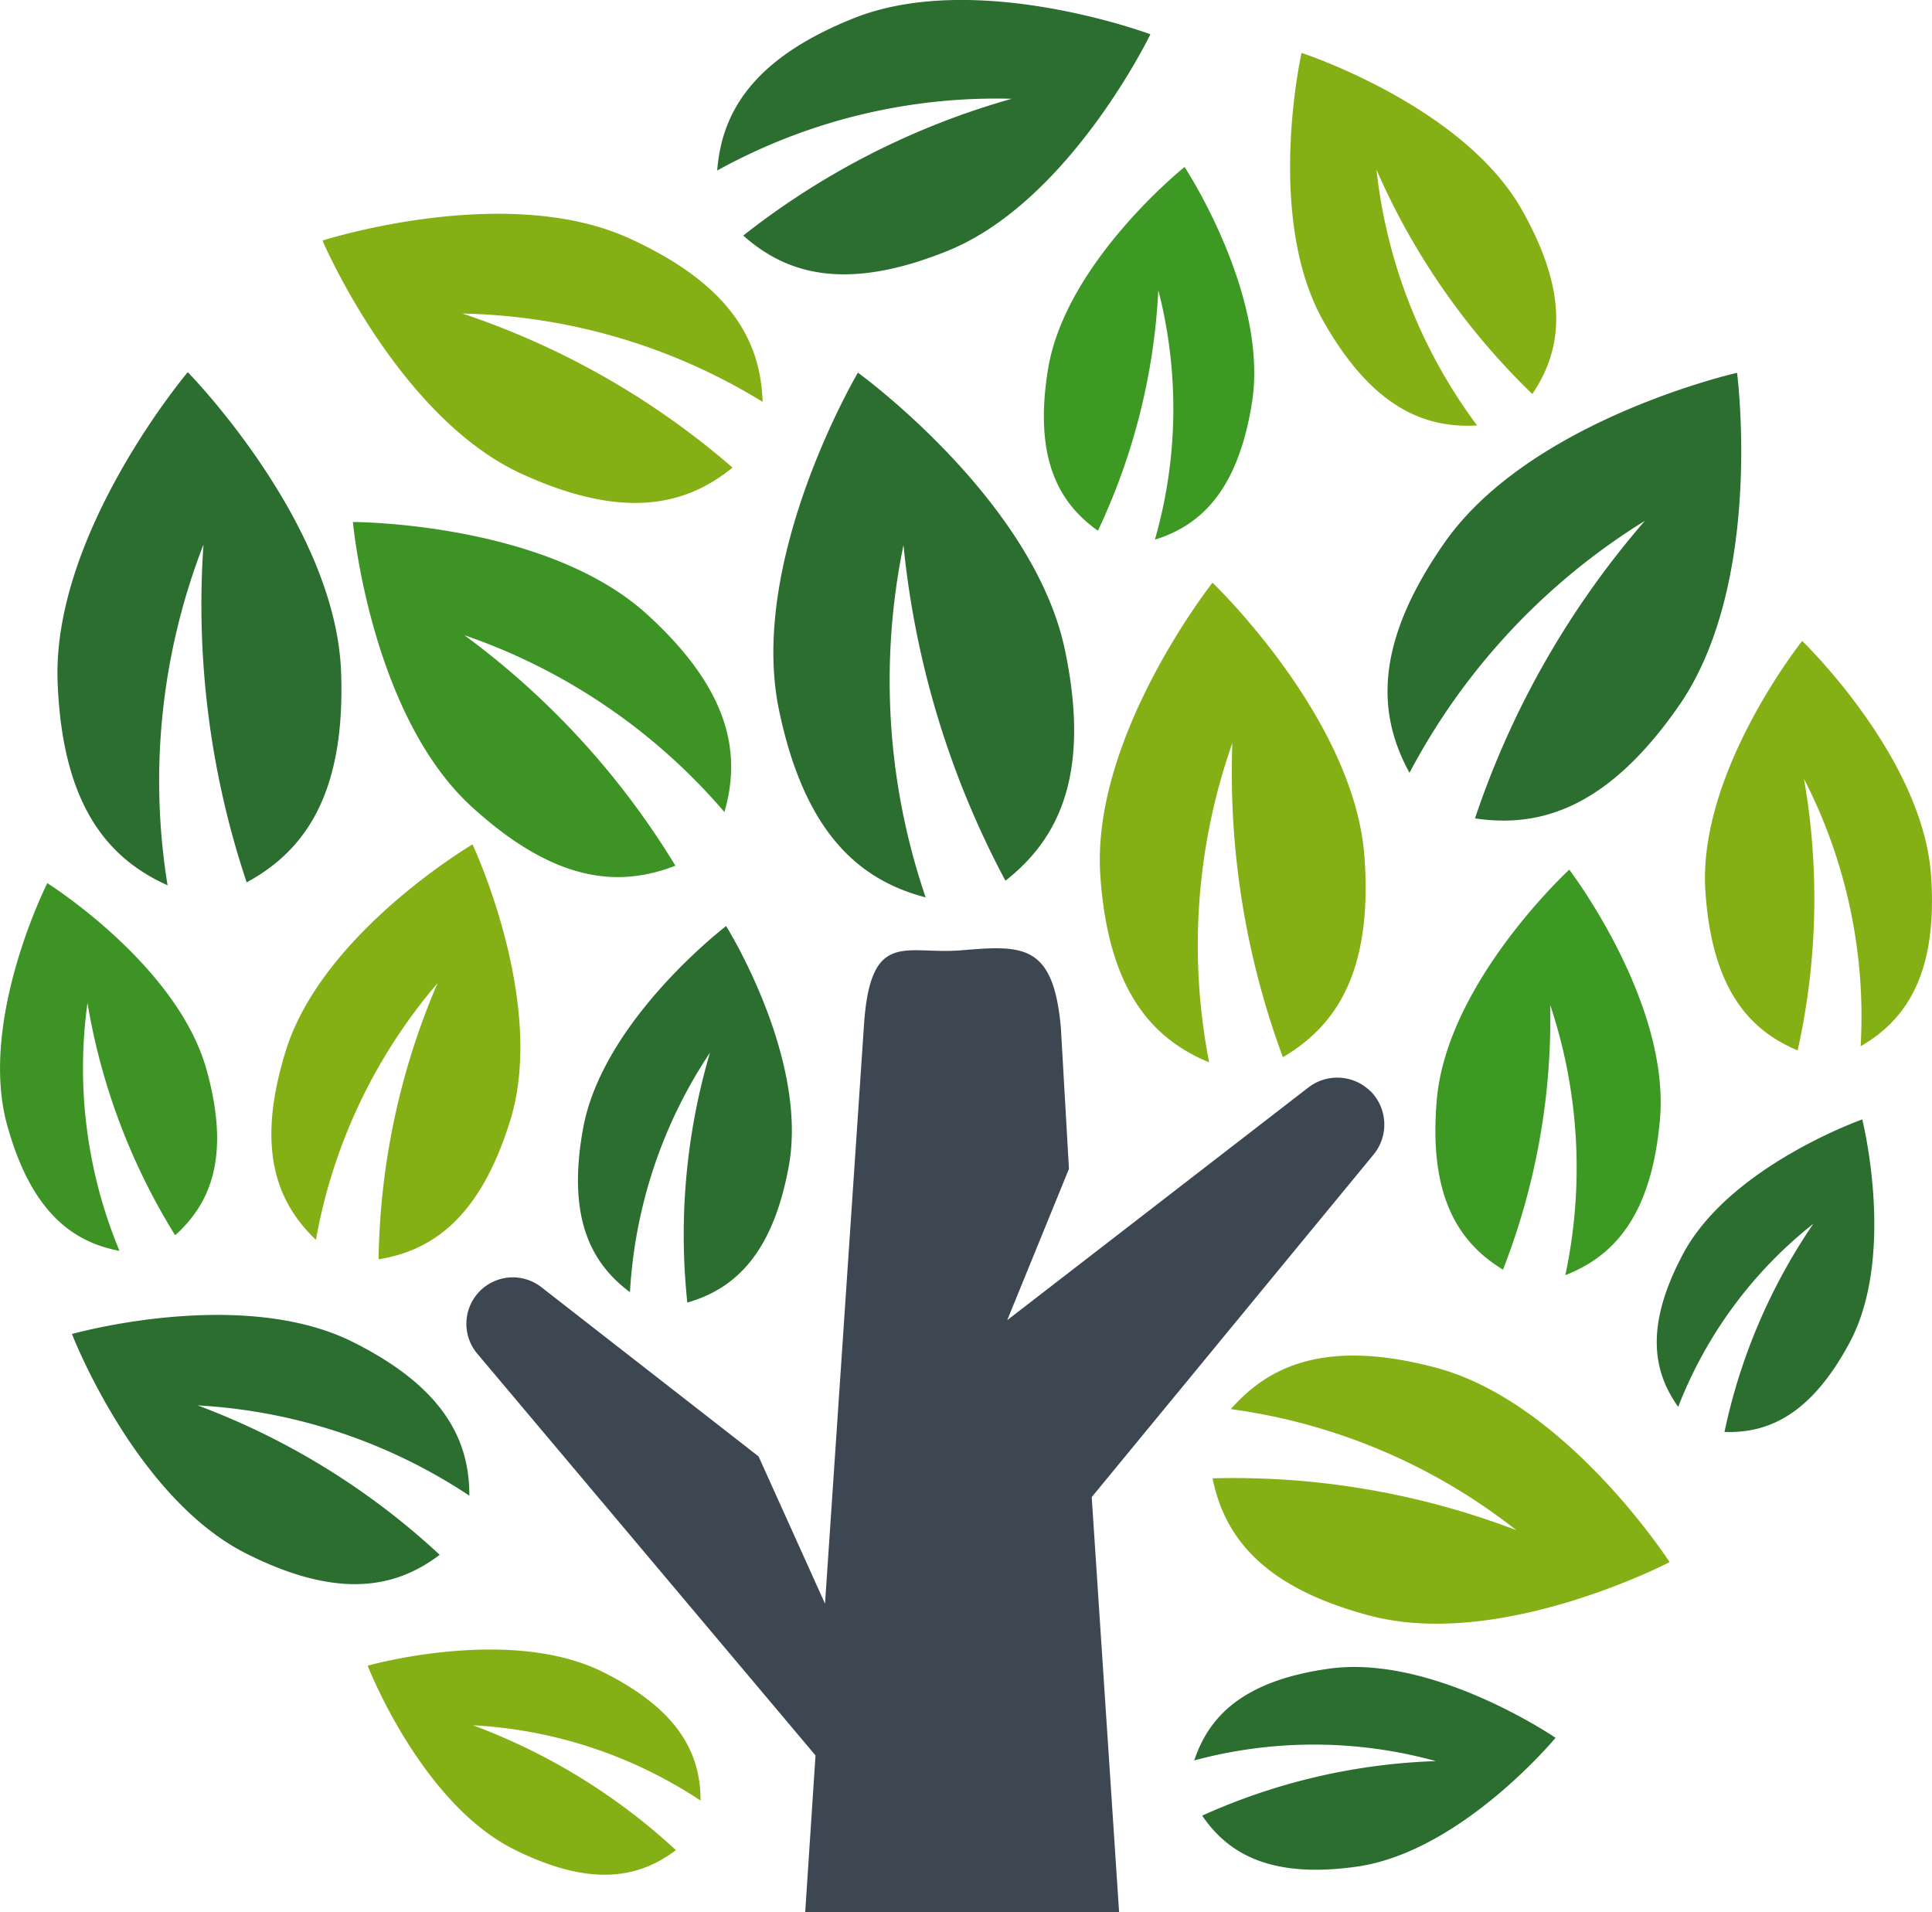
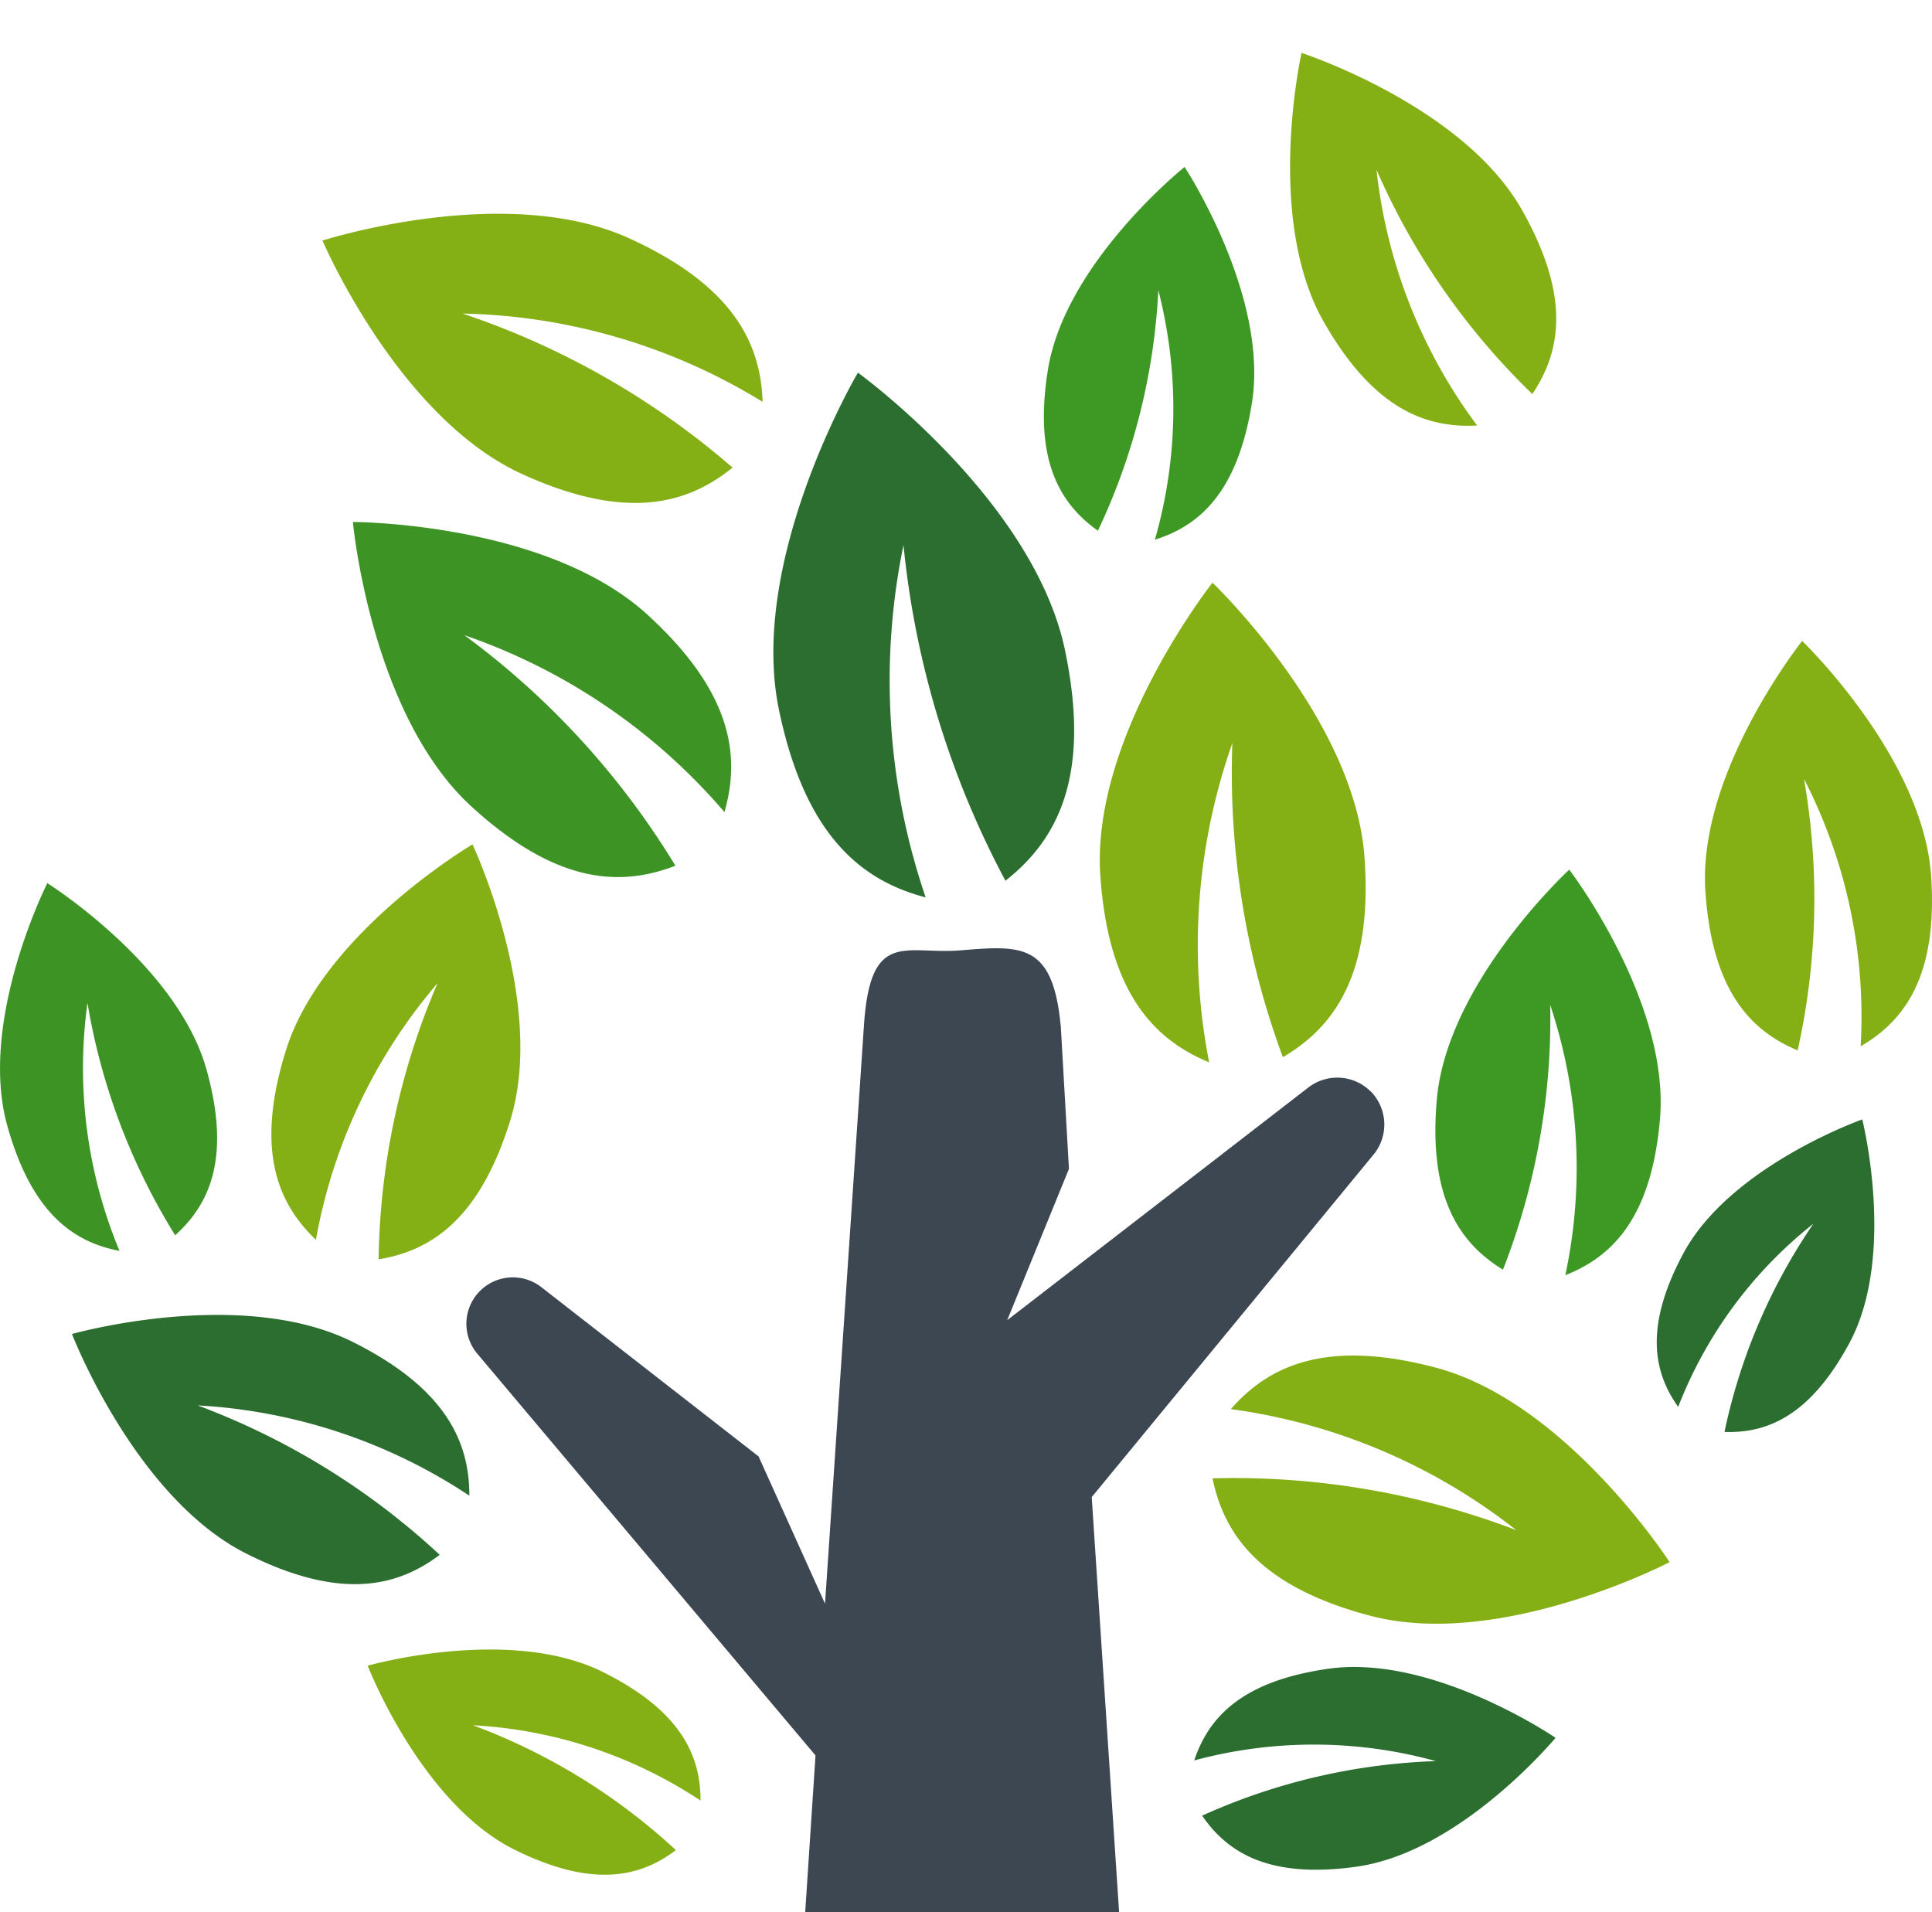
<svg xmlns="http://www.w3.org/2000/svg" width="51.167" height="50.638" viewBox="0 0 51.167 50.638">
  <defs>
    <clipPath id="clip-path">
      <rect id="Rectangle_31" data-name="Rectangle 31" width="51.167" height="50.638" fill="none" />
    </clipPath>
  </defs>
  <g id="Group_36" data-name="Group 36" transform="translate(0 0)">
    <g id="Group_35" data-name="Group 35" transform="translate(0 0)" clip-path="url(#clip-path)">
      <path id="Path_112" data-name="Path 112" d="M20.264,10.129s2.672,3.5,2.4,6.61c-.223,2.565-1.228,3.627-2.506,4.127a13.622,13.622,0,0,0-.4-7.154,18.267,18.267,0,0,1-1.251,7.008c-1.171-.714-1.976-1.933-1.753-4.5.271-3.113,3.509-6.094,3.509-6.094" transform="translate(21.298 12.904)" fill="#3d9924" fill-rule="evenodd" />
-       <path id="Path_113" data-name="Path 113" d="M4.121,4.334S.523,8.593.674,12.547C.8,15.8,2,17.211,3.586,17.923A17.261,17.261,0,0,1,4.537,8.9a23.149,23.149,0,0,0,1.144,8.946c1.526-.83,2.622-2.324,2.5-5.58C8.03,8.309,4.121,4.334,4.121,4.334" transform="translate(0.852 5.522)" fill="#2b6e30" fill-rule="evenodd" />
      <path id="Path_114" data-name="Path 114" d="M8.49,9.833s-3.982,2.342-4.95,5.473c-.8,2.581-.241,4.011.8,5a14.306,14.306,0,0,1,3.22-6.794A19.176,19.176,0,0,0,6,20.823c1.421-.23,2.688-1.1,3.486-3.677.969-3.133-1-7.313-1-7.313" transform="translate(4.027 12.527)" fill="#85b015" fill-rule="evenodd" />
-       <path id="Path_115" data-name="Path 115" d="M19.827.908S15.209-.818,11.959.487c-2.676,1.073-3.486,2.5-3.606,4.029a15.271,15.271,0,0,1,7.8-1.9A20.459,20.459,0,0,0,9.044,6.238c1.146,1.023,2.715,1.489,5.391.414,3.247-1.3,5.391-5.744,5.391-5.744" transform="translate(10.641 0)" fill="#2b6e30" fill-rule="evenodd" />
      <path id="Path_116" data-name="Path 116" d="M15.329.616s-.982,4.361.587,7.12c1.294,2.272,2.674,2.826,4.063,2.747a13.846,13.846,0,0,1-2.665-6.772A18.6,18.6,0,0,0,21.441,9.65c.778-1.155,1.005-2.624-.289-4.9C19.581,2,15.329.616,15.329.616" transform="translate(19.141 0.785)" fill="#85b015" fill-rule="evenodd" />
      <path id="Path_117" data-name="Path 117" d="M11.246,4.34s-2.922,4.943-2.09,8.934c.684,3.288,2.151,4.511,3.884,4.962a17.766,17.766,0,0,1-.587-9.33,23.859,23.859,0,0,0,2.7,8.889c1.408-1.105,2.265-2.811,1.578-6.1C15.9,7.705,11.246,4.34,11.246,4.34" transform="translate(11.475 5.529)" fill="#2b6e30" fill-rule="evenodd" />
      <path id="Path_118" data-name="Path 118" d="M1.252,10.285S-.583,13.914.19,16.7c.637,2.292,1.728,3.088,2.974,3.324a12.59,12.59,0,0,1-.848-6.565A16.929,16.929,0,0,0,4.638,19.61c.941-.846,1.469-2.09.832-4.382-.773-2.781-4.218-4.943-4.218-4.943" transform="translate(0.001 13.103)" fill="#3d9425" fill-rule="evenodd" />
-       <path id="Path_119" data-name="Path 119" d="M10.655,10.785s-3.268,2.492-3.788,5.362c-.43,2.365.214,3.568,1.242,4.334a12.715,12.715,0,0,1,2.119-6.344,17.066,17.066,0,0,0-.6,6.619c1.23-.355,2.258-1.255,2.688-3.618.521-2.872-1.66-6.353-1.66-6.353" transform="translate(8.575 13.74)" fill="#2b6e30" fill-rule="evenodd" />
      <path id="Path_120" data-name="Path 120" d="M24.74,13.037S21.245,14.269,20,16.587c-1.023,1.91-.807,3.122-.136,4.063A11.468,11.468,0,0,1,23.444,15.8a15.38,15.38,0,0,0-2.354,5.514c1.155.039,2.285-.45,3.311-2.36,1.244-2.317.339-5.912.339-5.912" transform="translate(24.581 16.608)" fill="#2b6e30" fill-rule="evenodd" />
      <path id="Path_121" data-name="Path 121" d="M23.475,21.288s-3.243-2.217-6.005-1.828c-2.276.321-3.174,1.267-3.561,2.429a12.162,12.162,0,0,1,6.4.018,16.332,16.332,0,0,0-6.19,1.444c.691,1.012,1.817,1.671,4.091,1.351,2.763-.387,5.269-3.413,5.269-3.413" transform="translate(17.719 24.732)" fill="#2b6e30" fill-rule="evenodd" />
      <path id="Path_122" data-name="Path 122" d="M15.794,6.786s-3.229,4.084-2.97,7.77c.211,3.038,1.38,4.316,2.881,4.932a16.129,16.129,0,0,1,.614-8.454,21.667,21.667,0,0,0,1.339,8.318c1.4-.821,2.376-2.249,2.162-5.287-.259-3.686-4.027-7.279-4.027-7.279" transform="translate(16.318 8.645)" fill="#85b015" fill-rule="evenodd" />
      <path id="Path_123" data-name="Path 123" d="M26.229,21.26s-2.736-4.239-6.2-5.155c-2.851-.753-4.389-.082-5.423,1.1a15.61,15.61,0,0,1,7.561,3.206,20.974,20.974,0,0,0-8.045-1.373c.314,1.542,1.319,2.883,4.17,3.638,3.463.914,7.936-1.419,7.936-1.419" transform="translate(17.991 20.112)" fill="#85b015" fill-rule="evenodd" />
      <path id="Path_124" data-name="Path 124" d="M4.282,19.639s3.75-1.066,6.228.166c2.042,1.016,2.59,2.19,2.588,3.406a12.07,12.07,0,0,0-6.026-1.994,16.219,16.219,0,0,1,5.373,3.306c-.969.734-2.235,1-4.277-.014-2.479-1.235-3.886-4.871-3.886-4.871" transform="translate(5.455 24.473)" fill="#85b015" fill-rule="evenodd" />
      <path id="Path_125" data-name="Path 125" d="M.838,15.819s4.48-1.267,7.438.211c2.435,1.217,3.09,2.62,3.086,4.07a14.438,14.438,0,0,0-7.195-2.39,19.335,19.335,0,0,1,6.41,3.957c-1.157.875-2.672,1.194-5.107-.025C2.512,20.164.838,15.819.838,15.819" transform="translate(1.068 19.509)" fill="#2b6e30" fill-rule="evenodd" />
      <path id="Path_126" data-name="Path 126" d="M15.883,1.945s2.231,3.388,1.785,6.235c-.373,2.344-1.362,3.256-2.572,3.634a12.561,12.561,0,0,0,.091-6.606,16.827,16.827,0,0,1-1.6,6.369c-1.032-.732-1.7-1.906-1.326-4.25.45-2.847,3.62-5.382,3.62-5.382" transform="translate(15.49 2.478)" fill="#3d9924" fill-rule="evenodd" />
      <path id="Path_127" data-name="Path 127" d="M4.11,6.079s5.116,0,7.8,2.454c2.21,2.017,2.481,3.7,2.04,5.228A15.853,15.853,0,0,0,7.062,9.076a21.3,21.3,0,0,1,5.589,6.105c-1.487.578-3.183.459-5.391-1.558C4.576,11.175,4.11,6.079,4.11,6.079" transform="translate(5.236 7.745)" fill="#3d9425" fill-rule="evenodd" />
      <path id="Path_128" data-name="Path 128" d="M22.434,7.466s3.206,3.081,3.413,6.231c.173,2.592-.669,3.809-1.867,4.5a13.757,13.757,0,0,0-1.5-7.081,18.492,18.492,0,0,1-.168,7.19c-1.28-.532-2.272-1.626-2.444-4.22-.207-3.149,2.565-6.624,2.565-6.624" transform="translate(25.297 9.511)" fill="#85b015" fill-rule="evenodd" />
      <path id="Path_129" data-name="Path 129" d="M3.756,3.2S8.6,1.641,11.887,3.144c2.708,1.237,3.475,2.742,3.525,4.327A15.779,15.779,0,0,0,7.465,5.133a21.163,21.163,0,0,1,7.151,4.079c-1.23,1-2.872,1.405-5.58.168C5.75,7.878,3.756,3.2,3.756,3.2" transform="translate(4.785 3.171)" fill="#85b015" fill-rule="evenodd" />
-       <path id="Path_130" data-name="Path 130" d="M25.412,4.342s-5.471,1.239-7.749,4.507c-1.876,2.692-1.762,4.552-.921,6.085A17.384,17.384,0,0,1,22.977,8.26a23.336,23.336,0,0,0-4.5,7.881c1.73.259,3.515-.277,5.391-2.97,2.278-3.268,1.549-8.83,1.549-8.83" transform="translate(20.587 5.532)" fill="#2b6e30" fill-rule="evenodd" />
      <path id="Path_131" data-name="Path 131" d="M29.375,14.834a1.252,1.252,0,0,0-1.646-.107L19.75,20.892l1.635-4.007-.214-3.741c-.2-2.233-1.014-2.183-2.645-2.047-1.485.123-2.413-.589-2.574,2.047L14.925,28.4l-1.76-3.9L7.432,20.033A1.23,1.23,0,0,0,5.7,21.761l8.973,10.658-.273,4.15h8.313l-.725-10.992,7.488-9.1a1.254,1.254,0,0,0-.1-1.646" transform="translate(6.925 14.07)" fill="#3d4752" fill-rule="evenodd" />
    </g>
  </g>
</svg>